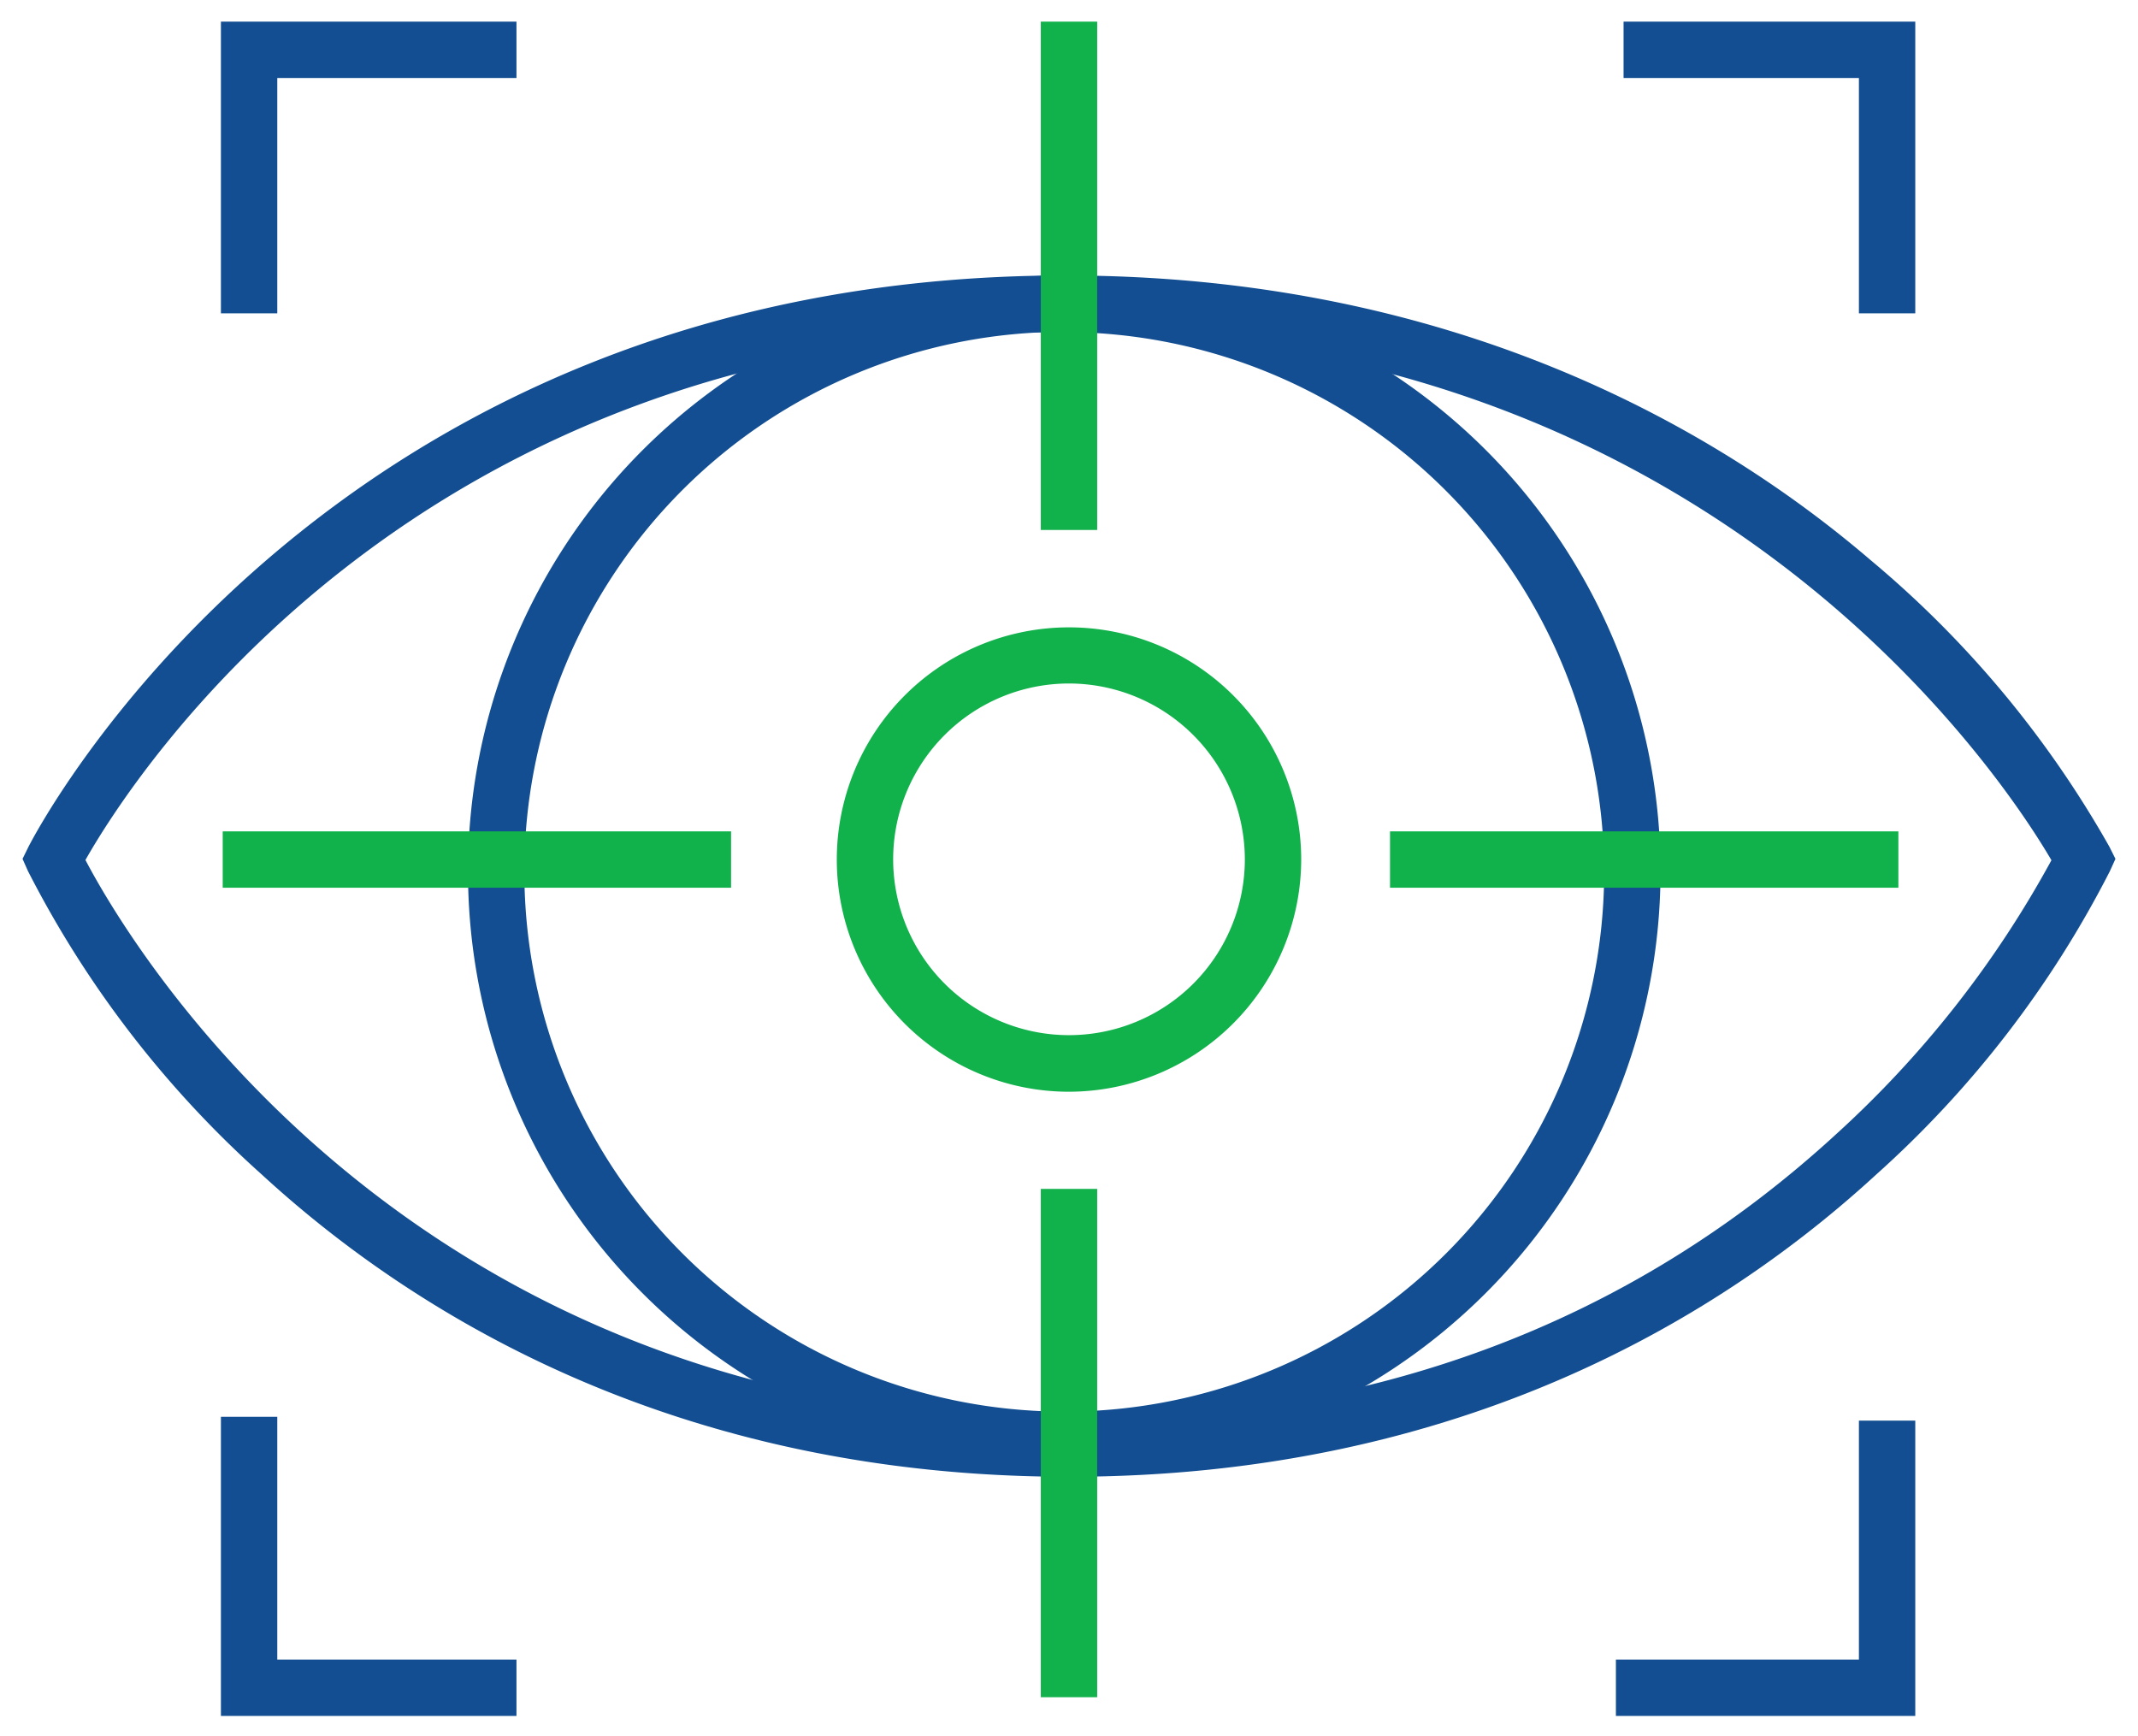
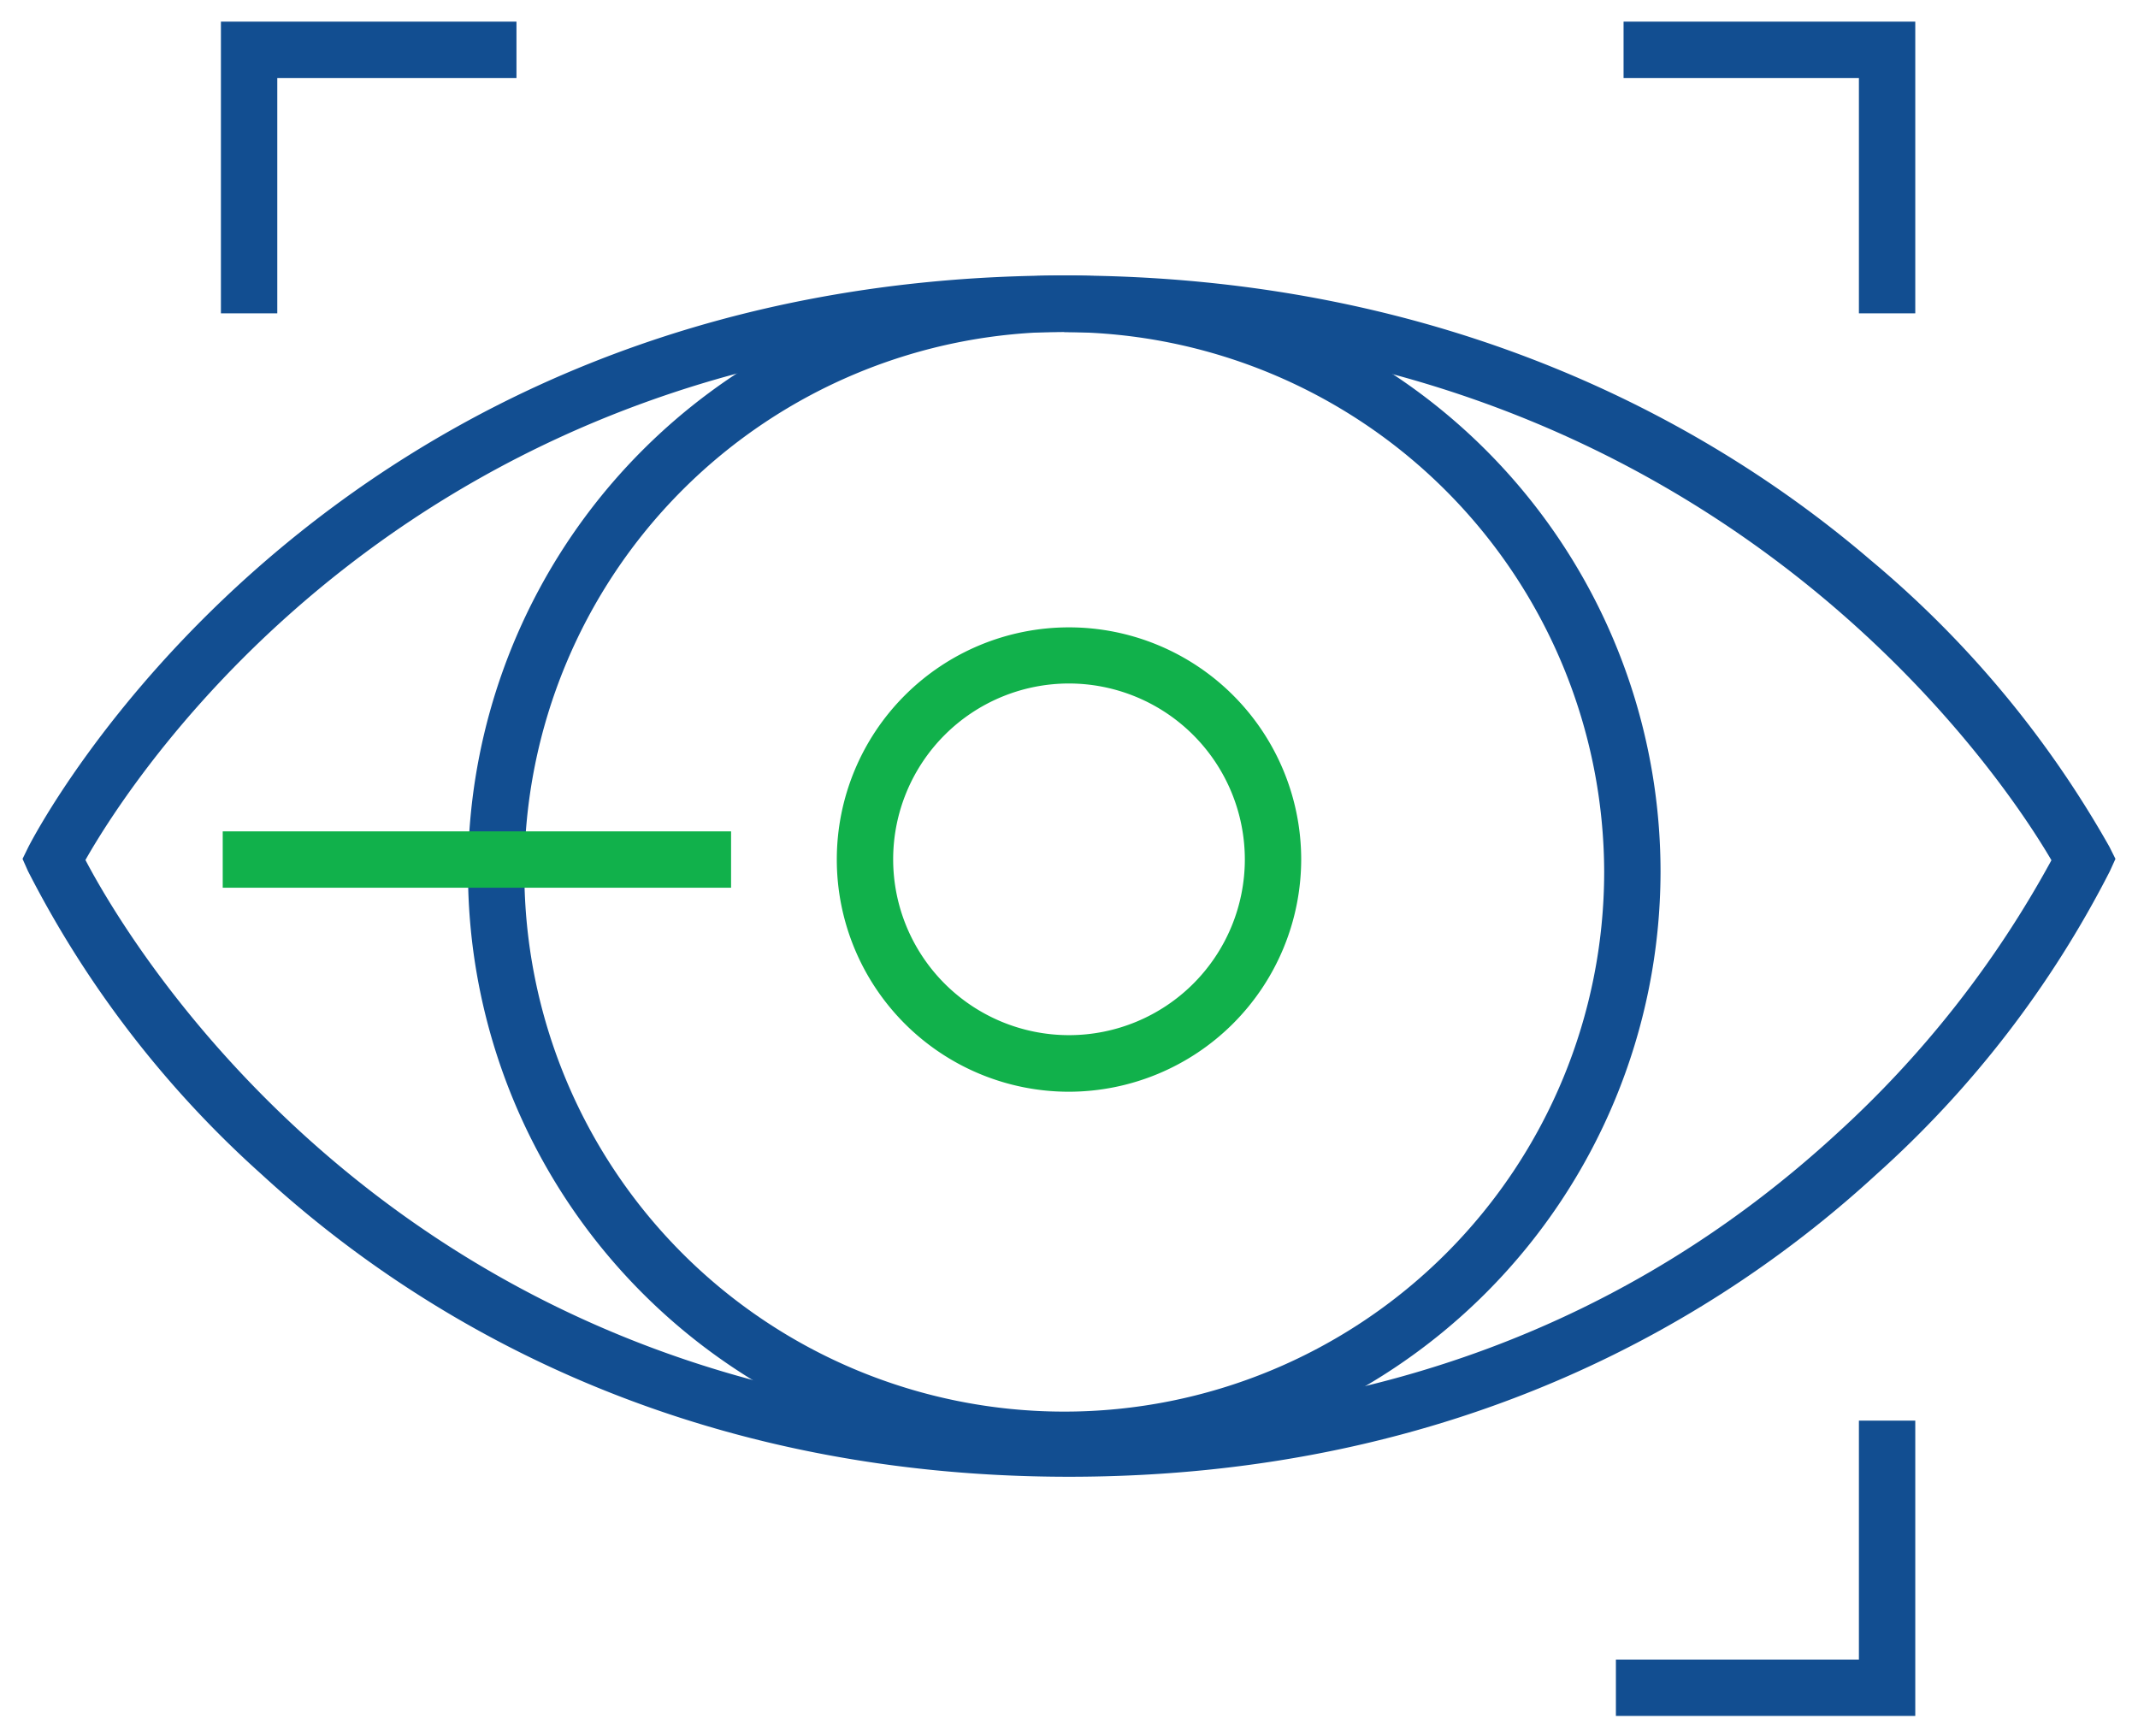
<svg xmlns="http://www.w3.org/2000/svg" id="Layer_1" data-name="Layer 1" viewBox="0 0 94.84 77" width="94.84" height="77">
  <defs>
    <style>.cls-1{fill:#124e91;}.cls-2{fill:#11b14b;}</style>
  </defs>
  <title>VISA-TRACK</title>
  <path class="cls-1" d="M47.21,65.12A26.45,26.45,0,1,1,73.66,38.68,26.48,26.48,0,0,1,47.21,65.12Zm0-50.4A23.95,23.95,0,1,0,71.16,38.68,24,24,0,0,0,47.21,14.73Z" />
-   <polygon class="cls-1" points="22.91 76.12 9.8 76.12 9.8 62.85 12.3 62.85 12.3 73.62 22.91 73.62 22.91 76.12" />
  <polygon class="cls-1" points="12.3 13.9 9.8 13.9 9.8 0.96 22.91 0.96 22.91 3.46 12.3 3.46 12.3 13.9" />
  <polygon class="cls-1" points="84.96 13.9 82.46 13.9 82.46 3.46 72.02 3.46 72.02 0.96 84.96 0.96 84.96 13.9" />
  <polygon class="cls-1" points="84.96 76.12 71.68 76.12 71.68 73.62 82.46 73.62 82.46 63.02 84.96 63.02 84.96 76.12" />
  <path class="cls-1" d="M47.42,65.51c-17.54,0-29.15-7.29-35.8-13.4A46.31,46.31,0,0,1,1.24,38.64L1,38.1l.26-.53c.13-.25,12.84-25.35,46-25.35,17.28,0,29,6.87,35.71,12.62A46,46,0,0,1,93.57,37.56l.27.54-.25.55A46.31,46.31,0,0,1,83.22,52.11C76.57,58.22,65,65.51,47.42,65.51ZM3.79,38.15C5.72,41.83,18.12,63,47.42,63c13.39,0,24.84-4.26,34-12.66A46.33,46.33,0,0,0,91,38.16c-2.07-3.54-15-23.43-43.84-23.43S5.79,34.62,3.79,38.15Z" />
  <path class="cls-2" d="M47.42,48.43a10.3,10.3,0,1,1,10.3-10.3A10.32,10.32,0,0,1,47.42,48.43Zm0-18.11a7.8,7.8,0,1,0,7.8,7.8A7.81,7.81,0,0,0,47.42,30.32Z" />
  <rect class="cls-2" x="9.88" y="36.88" width="22.55" height="2.5" />
-   <rect class="cls-2" x="61.66" y="36.88" width="22.55" height="2.5" />
-   <rect class="cls-2" x="46.17" y="0.96" width="2.5" height="22.55" />
-   <rect class="cls-2" x="46.17" y="52.74" width="2.5" height="22.55" />
</svg>